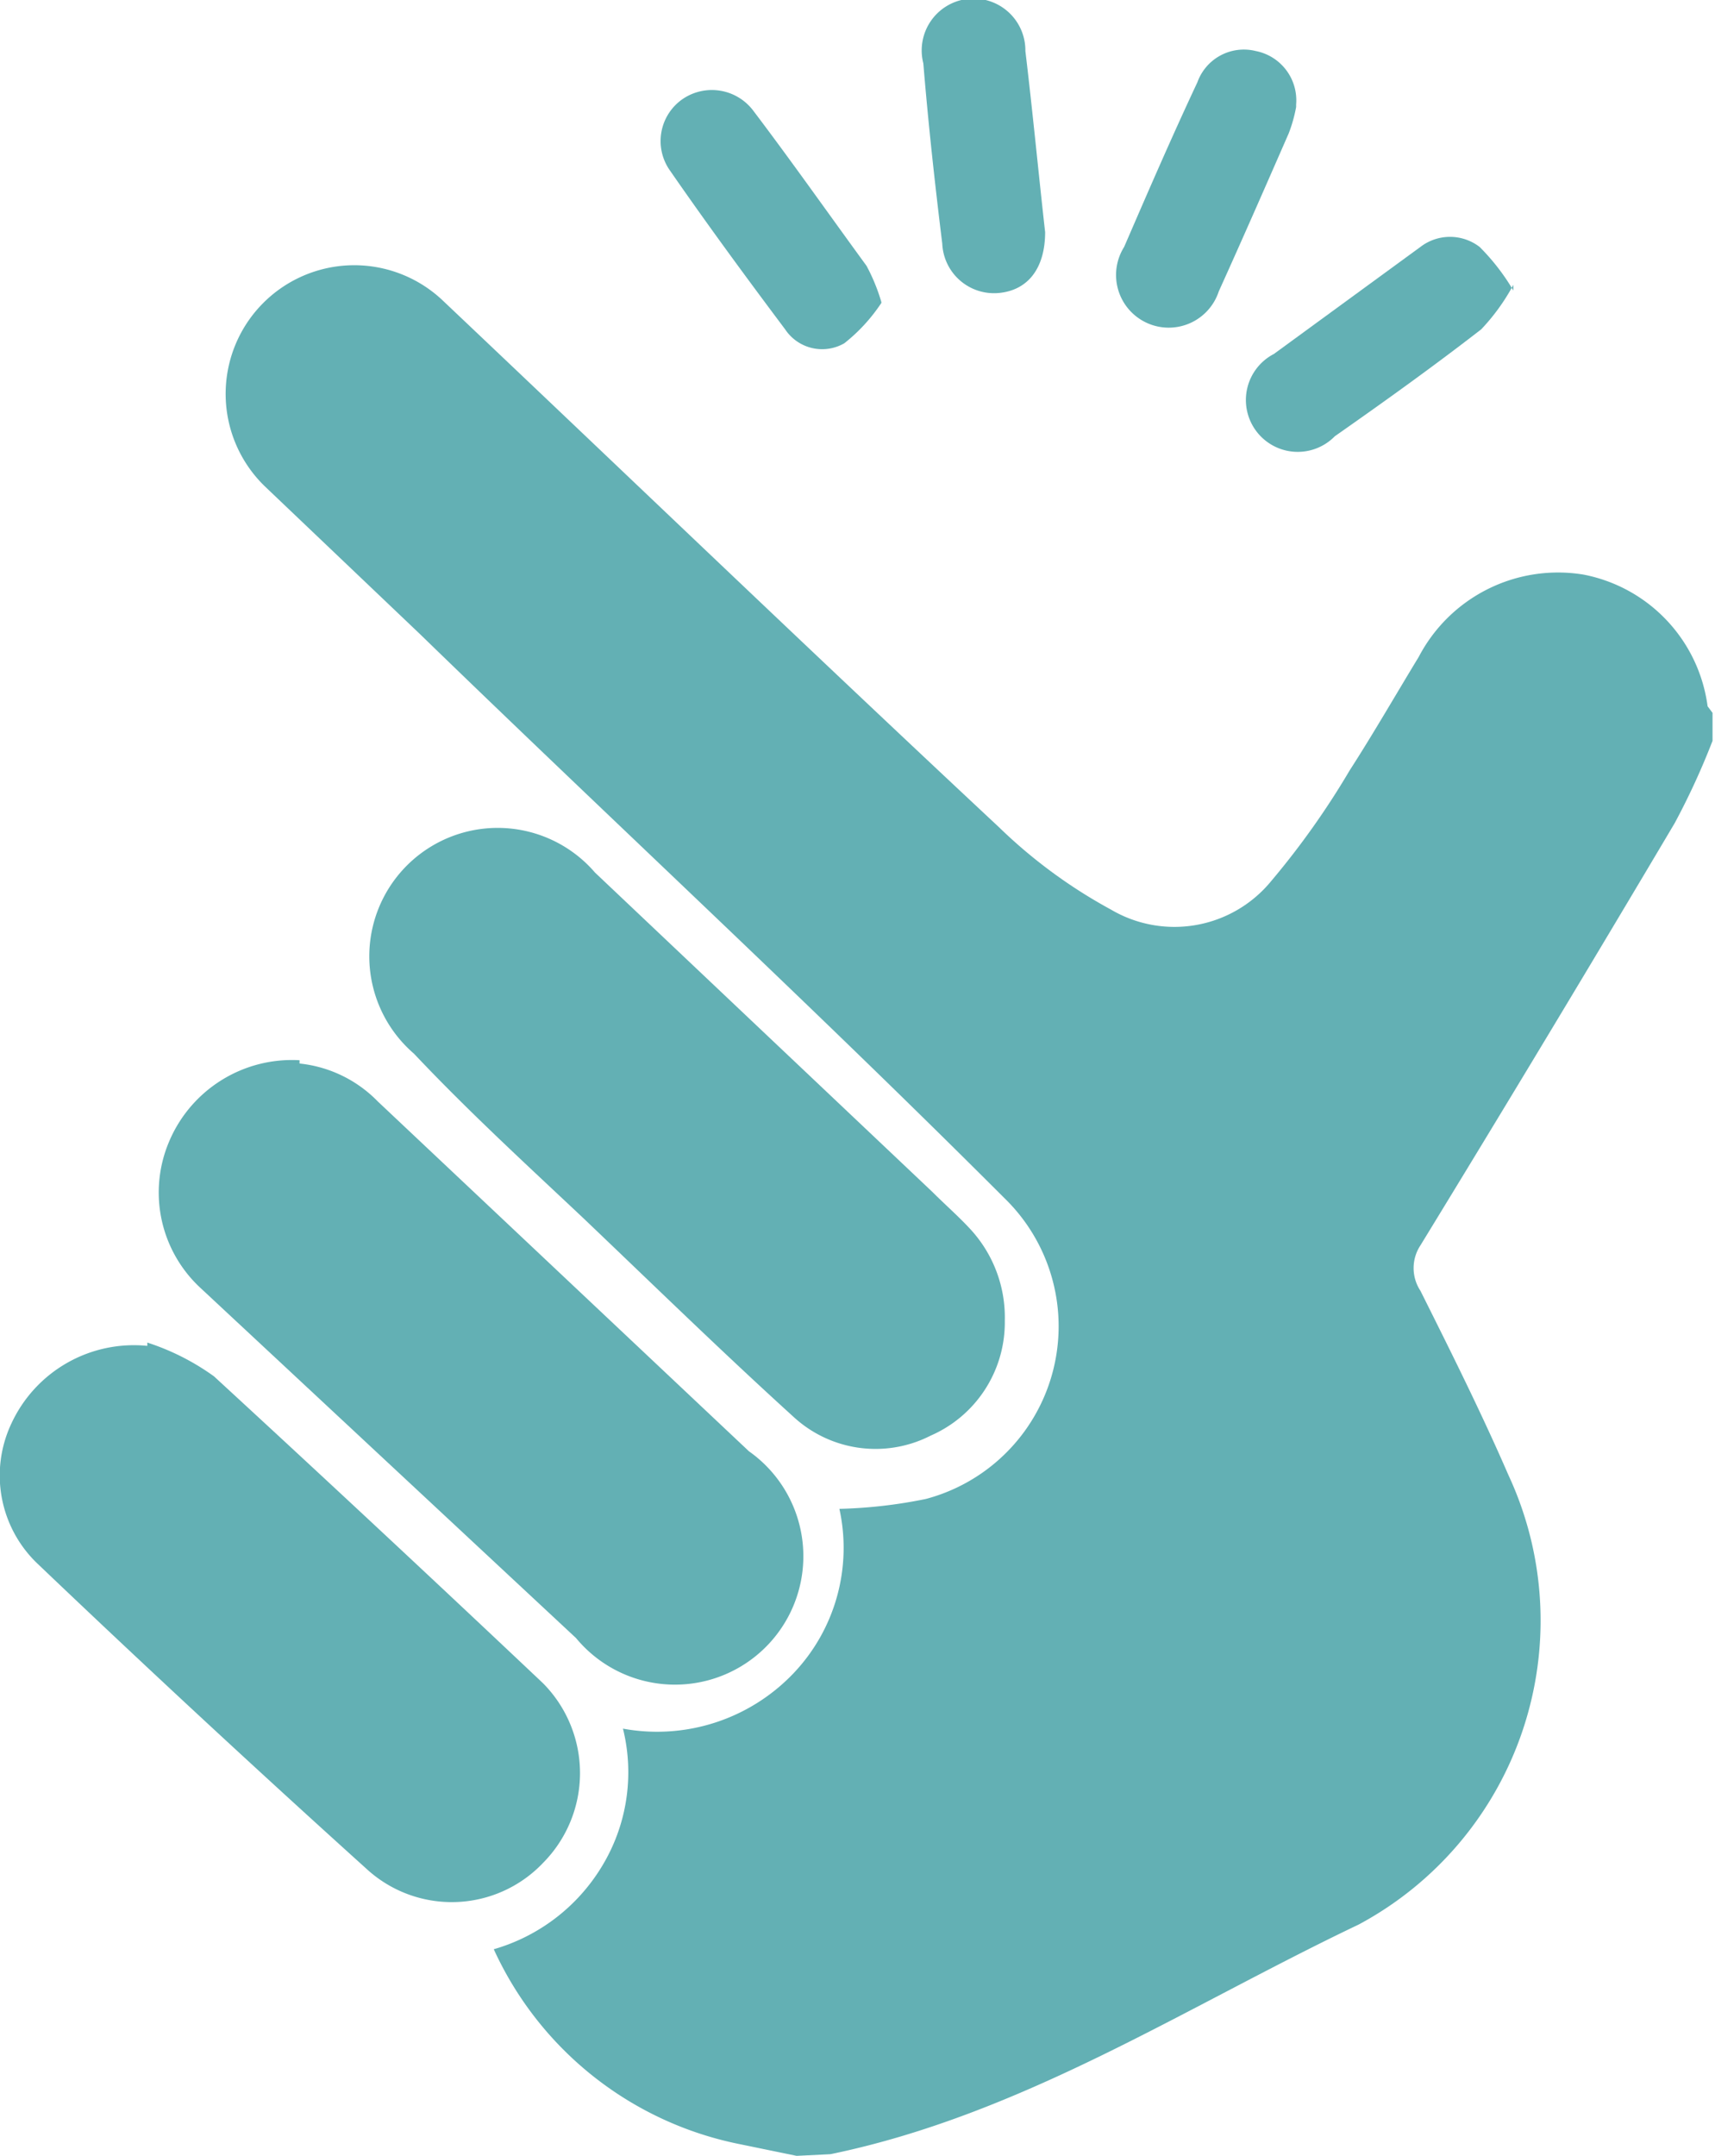
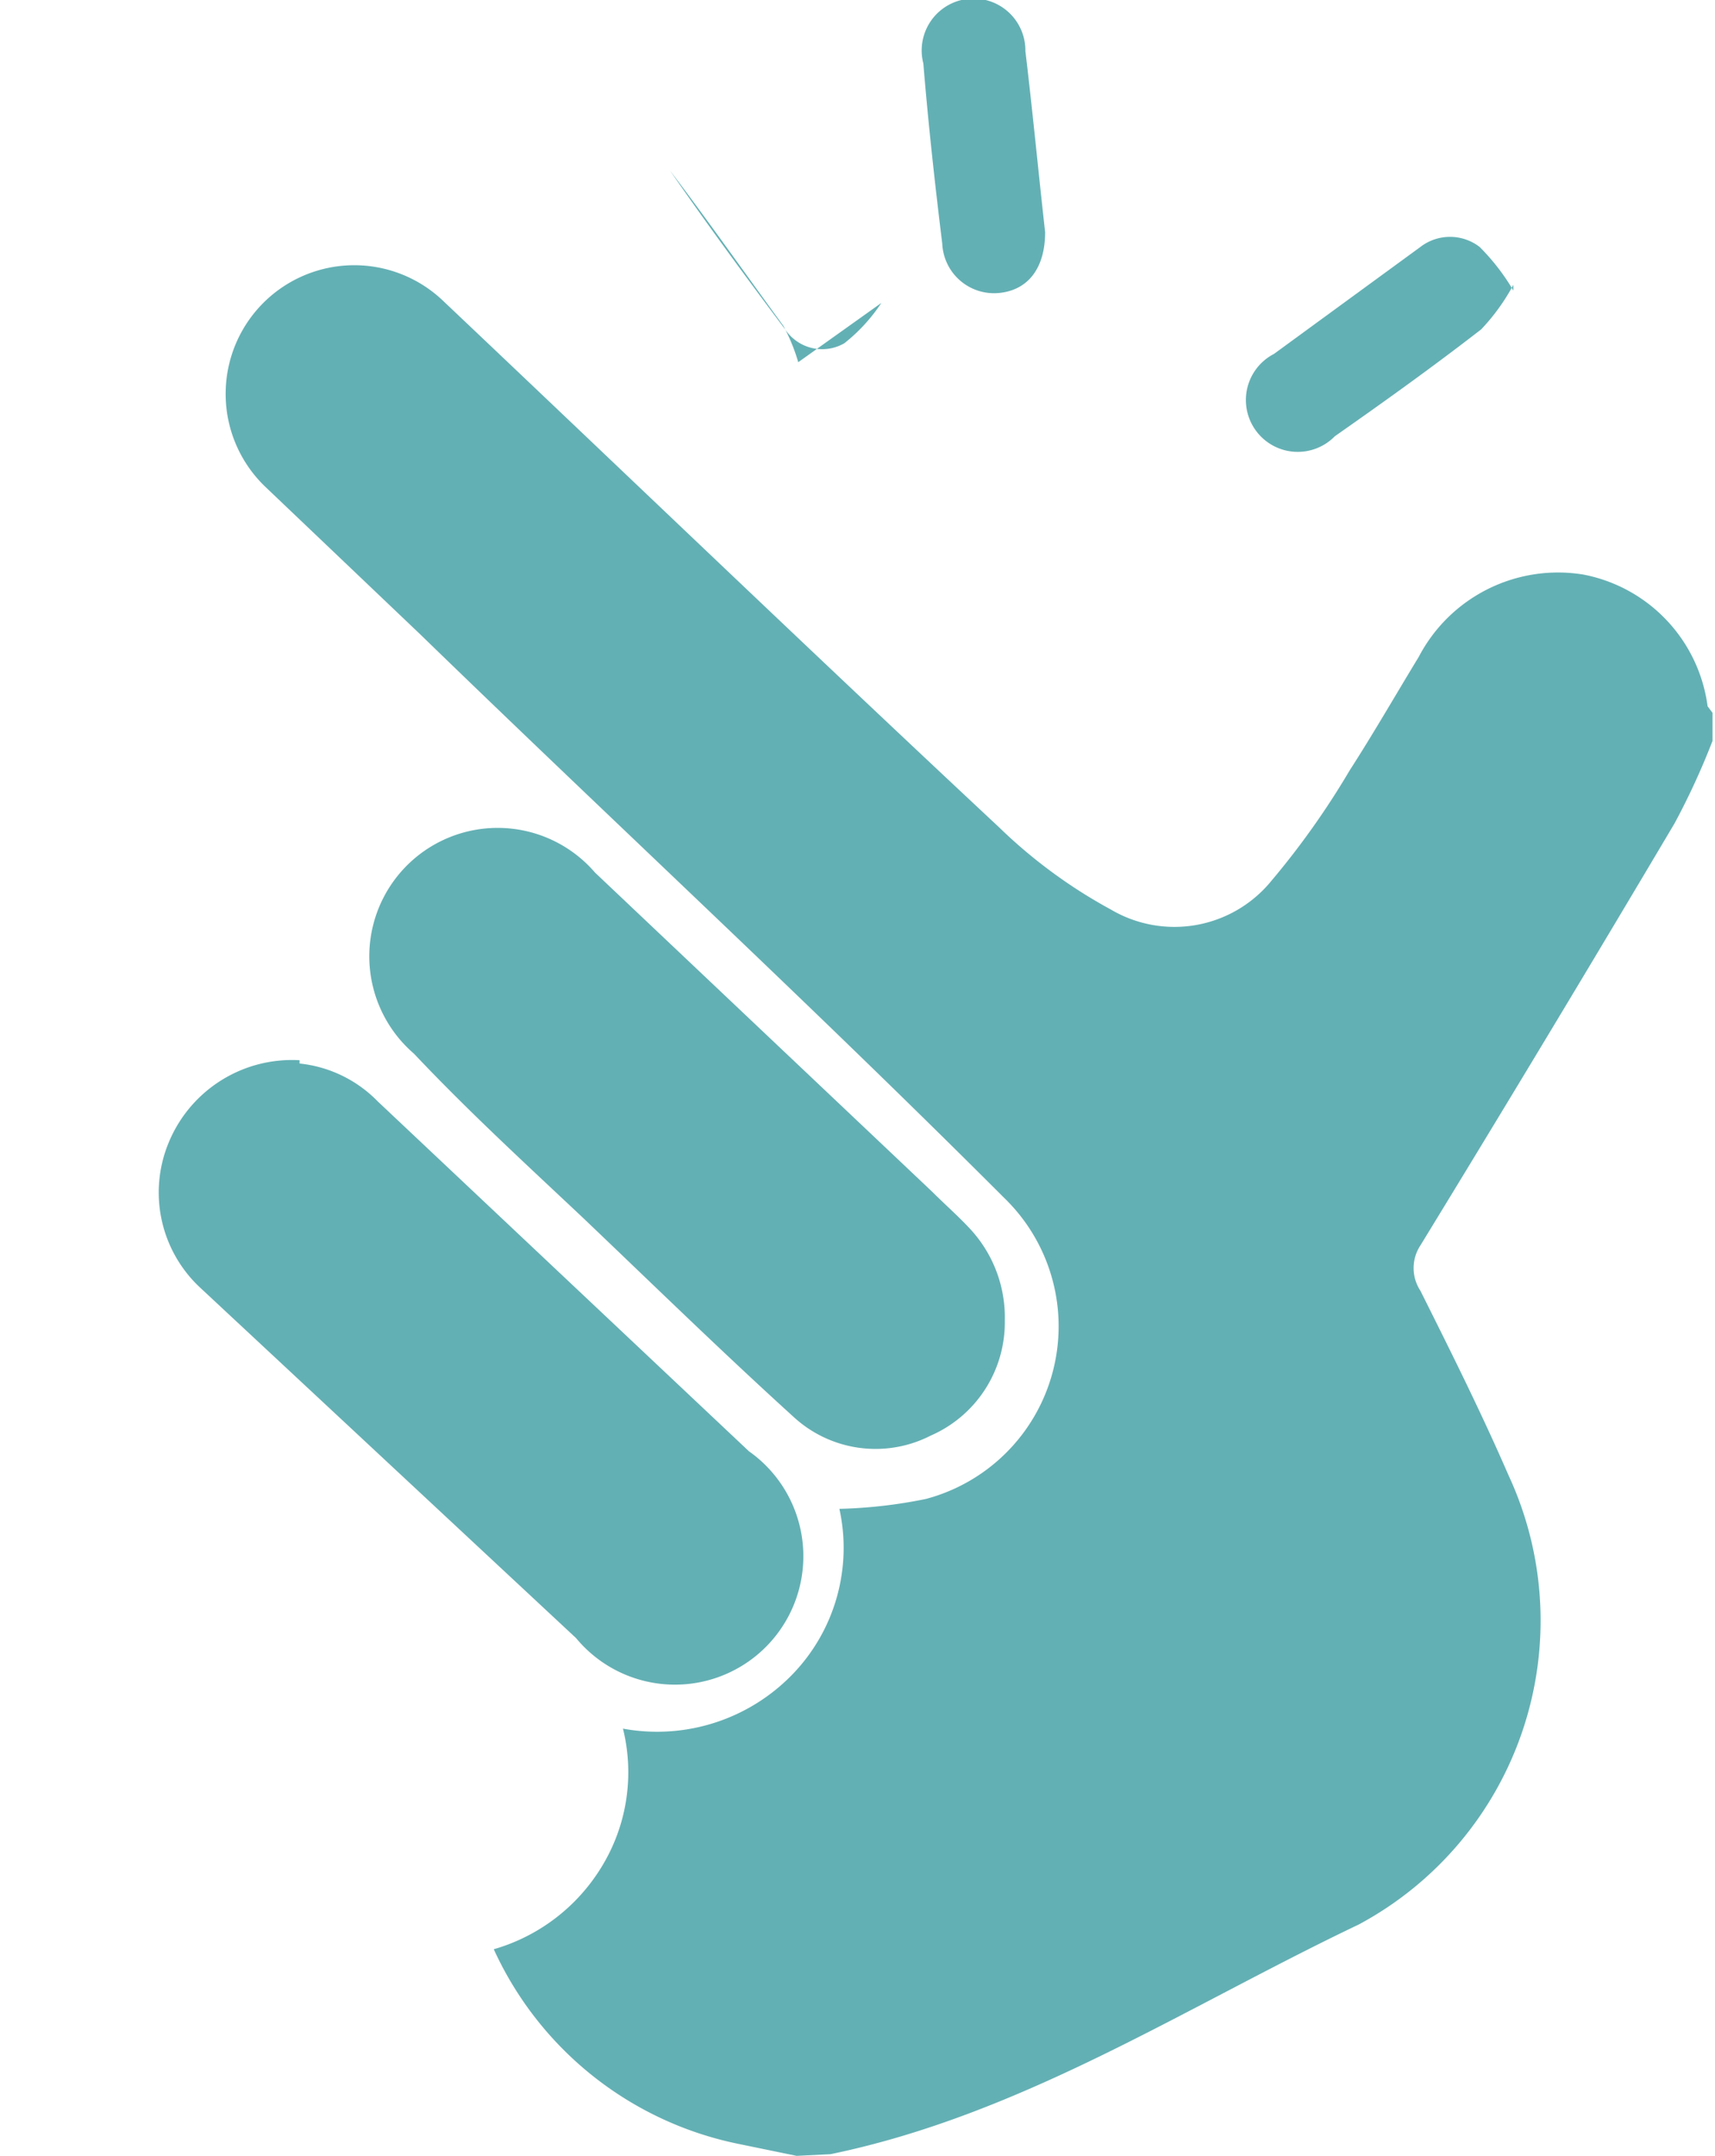
<svg xmlns="http://www.w3.org/2000/svg" viewBox="0 0 20.84 26.19">
  <defs>
    <style>.a{fill:none;}.b{clip-path:url(#a);}.c{fill:#63b0b4;}</style>
    <clipPath id="a" transform="translate(0 0)">
      <rect class="a" width="20.84" height="26.19" />
    </clipPath>
  </defs>
  <g class="b">
    <path class="c" d="M9.68,26.19,9,26.05a4.19,4.19,0,0,1-3-2.37,2.27,2.27,0,0,0,1.31-1A2.2,2.2,0,0,0,7.57,21a2.29,2.29,0,0,0,2.07-.67,2.21,2.21,0,0,0,.56-2,5.92,5.92,0,0,0,1.05-.12,2.17,2.17,0,0,0,.95-3.66C9.85,12.2,7.47,10,5.1,7.7L3.22,5.91A1.56,1.56,0,1,1,5.39,3.66c2.25,2.13,4.48,4.27,6.75,6.39a6.19,6.19,0,0,0,1.36,1,1.52,1.52,0,0,0,1.95-.35,9.81,9.81,0,0,0,.95-1.34c.29-.45.56-.92.84-1.38a1.91,1.91,0,0,1,2-1,1.88,1.88,0,0,1,1.51,1.6s0,0,.06.08V9a8.86,8.86,0,0,1-.46,1q-1.53,2.58-3.09,5.13a.5.5,0,0,0,0,.55c.37.74.74,1.48,1.07,2.24a4.19,4.19,0,0,1-1.82,5.46c-2.1,1-4.09,2.31-6.42,2.79Z" transform="translate(0 0)" />
    <path class="c" d="M3.64,12.92a1.55,1.55,0,0,1,.95.46L9.1,17.63A1.56,1.56,0,1,1,7,19.9L2.44,15.65a1.58,1.58,0,0,1-.39-1.77,1.62,1.62,0,0,1,1.59-1" transform="translate(0 0)" />
    <path class="c" d="M12.21,16.08a1.5,1.5,0,0,1-.9,1.36,1.47,1.47,0,0,1-1.67-.23c-.87-.79-1.7-1.6-2.55-2.41-.69-.65-1.39-1.29-2.06-2a1.56,1.56,0,1,1,2.2-2.2l4.1,3.88c.15.15.31.29.45.44a1.58,1.58,0,0,1,.43,1.12" transform="translate(0 0)" />
-     <path class="c" d="M1.79,16.31a2.92,2.92,0,0,1,.81.41q2,1.84,4,3.73a1.55,1.55,0,0,1,0,2.18,1.53,1.53,0,0,1-2.15.07Q2.4,20.85.46,19a1.48,1.48,0,0,1-.32-1.71,1.64,1.64,0,0,1,1.65-.94" transform="translate(0 0)" />
    <path class="c" d="M18.39,3.46A2.52,2.52,0,0,1,18,4c-.58.45-1.18.88-1.78,1.3a.63.63,0,1,1-.74-1L17.26,3a.59.59,0,0,1,.72,0,2.63,2.63,0,0,1,.41.53" transform="translate(0 0)" />
-     <path class="c" d="M10.71,3.68a2.1,2.1,0,0,1-.45.49A.54.54,0,0,1,9.54,4c-.48-.64-.95-1.28-1.4-1.93a.62.62,0,0,1,.16-.87.63.63,0,0,1,.85.14c.47.62.92,1.26,1.38,1.89a2.27,2.27,0,0,1,.18.44" transform="translate(0 0)" />
-     <path class="c" d="M15.75,1.3a1.77,1.77,0,0,1-.09.32c-.28.64-.56,1.28-.85,1.92A.64.64,0,1,1,13.66,3c.29-.67.58-1.34.89-2a.6.6,0,0,1,.71-.38.61.61,0,0,1,.49.65" transform="translate(0 0)" />
+     <path class="c" d="M10.71,3.68a2.1,2.1,0,0,1-.45.49A.54.54,0,0,1,9.54,4c-.48-.64-.95-1.28-1.4-1.93c.47.62.92,1.26,1.38,1.89a2.27,2.27,0,0,1,.18.44" transform="translate(0 0)" />
    <path class="c" d="M12.7,2.82c0,.44-.21.71-.57.74a.63.63,0,0,1-.68-.6c-.09-.73-.17-1.46-.23-2.19A.63.63,0,1,1,12.46.62c.09.75.16,1.49.24,2.2" transform="translate(0 0)" />
  </g>
</svg>